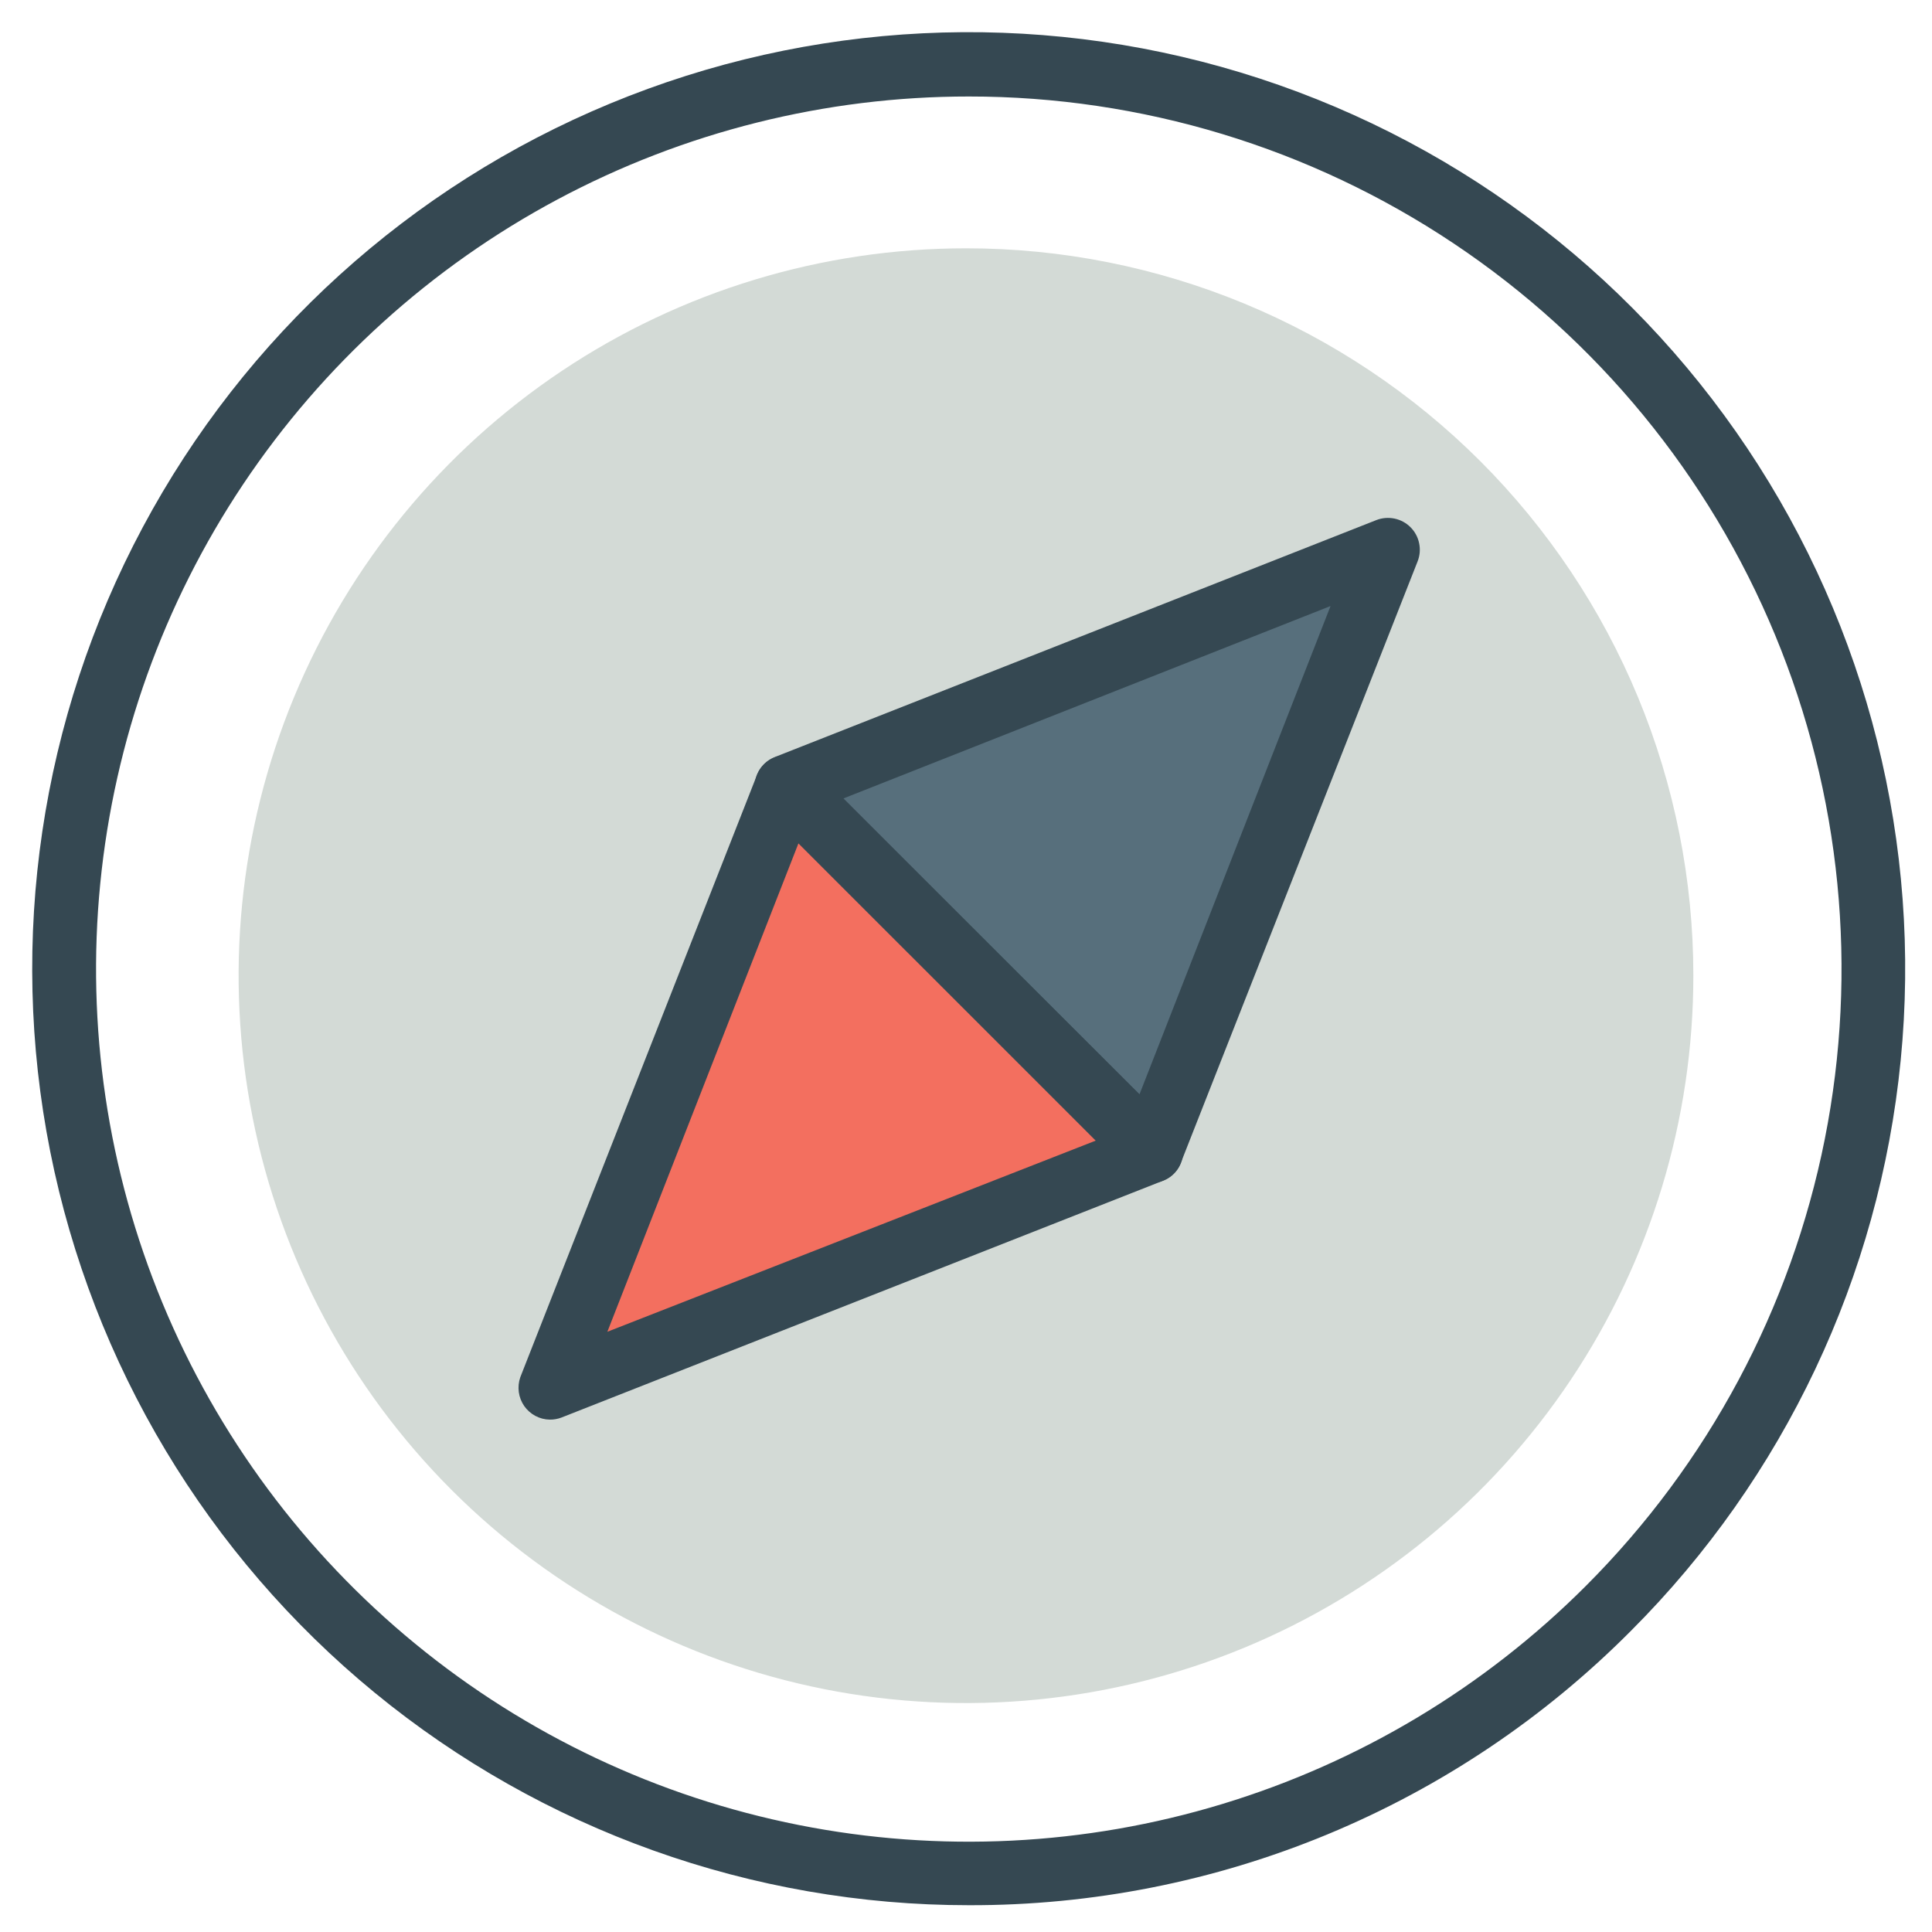
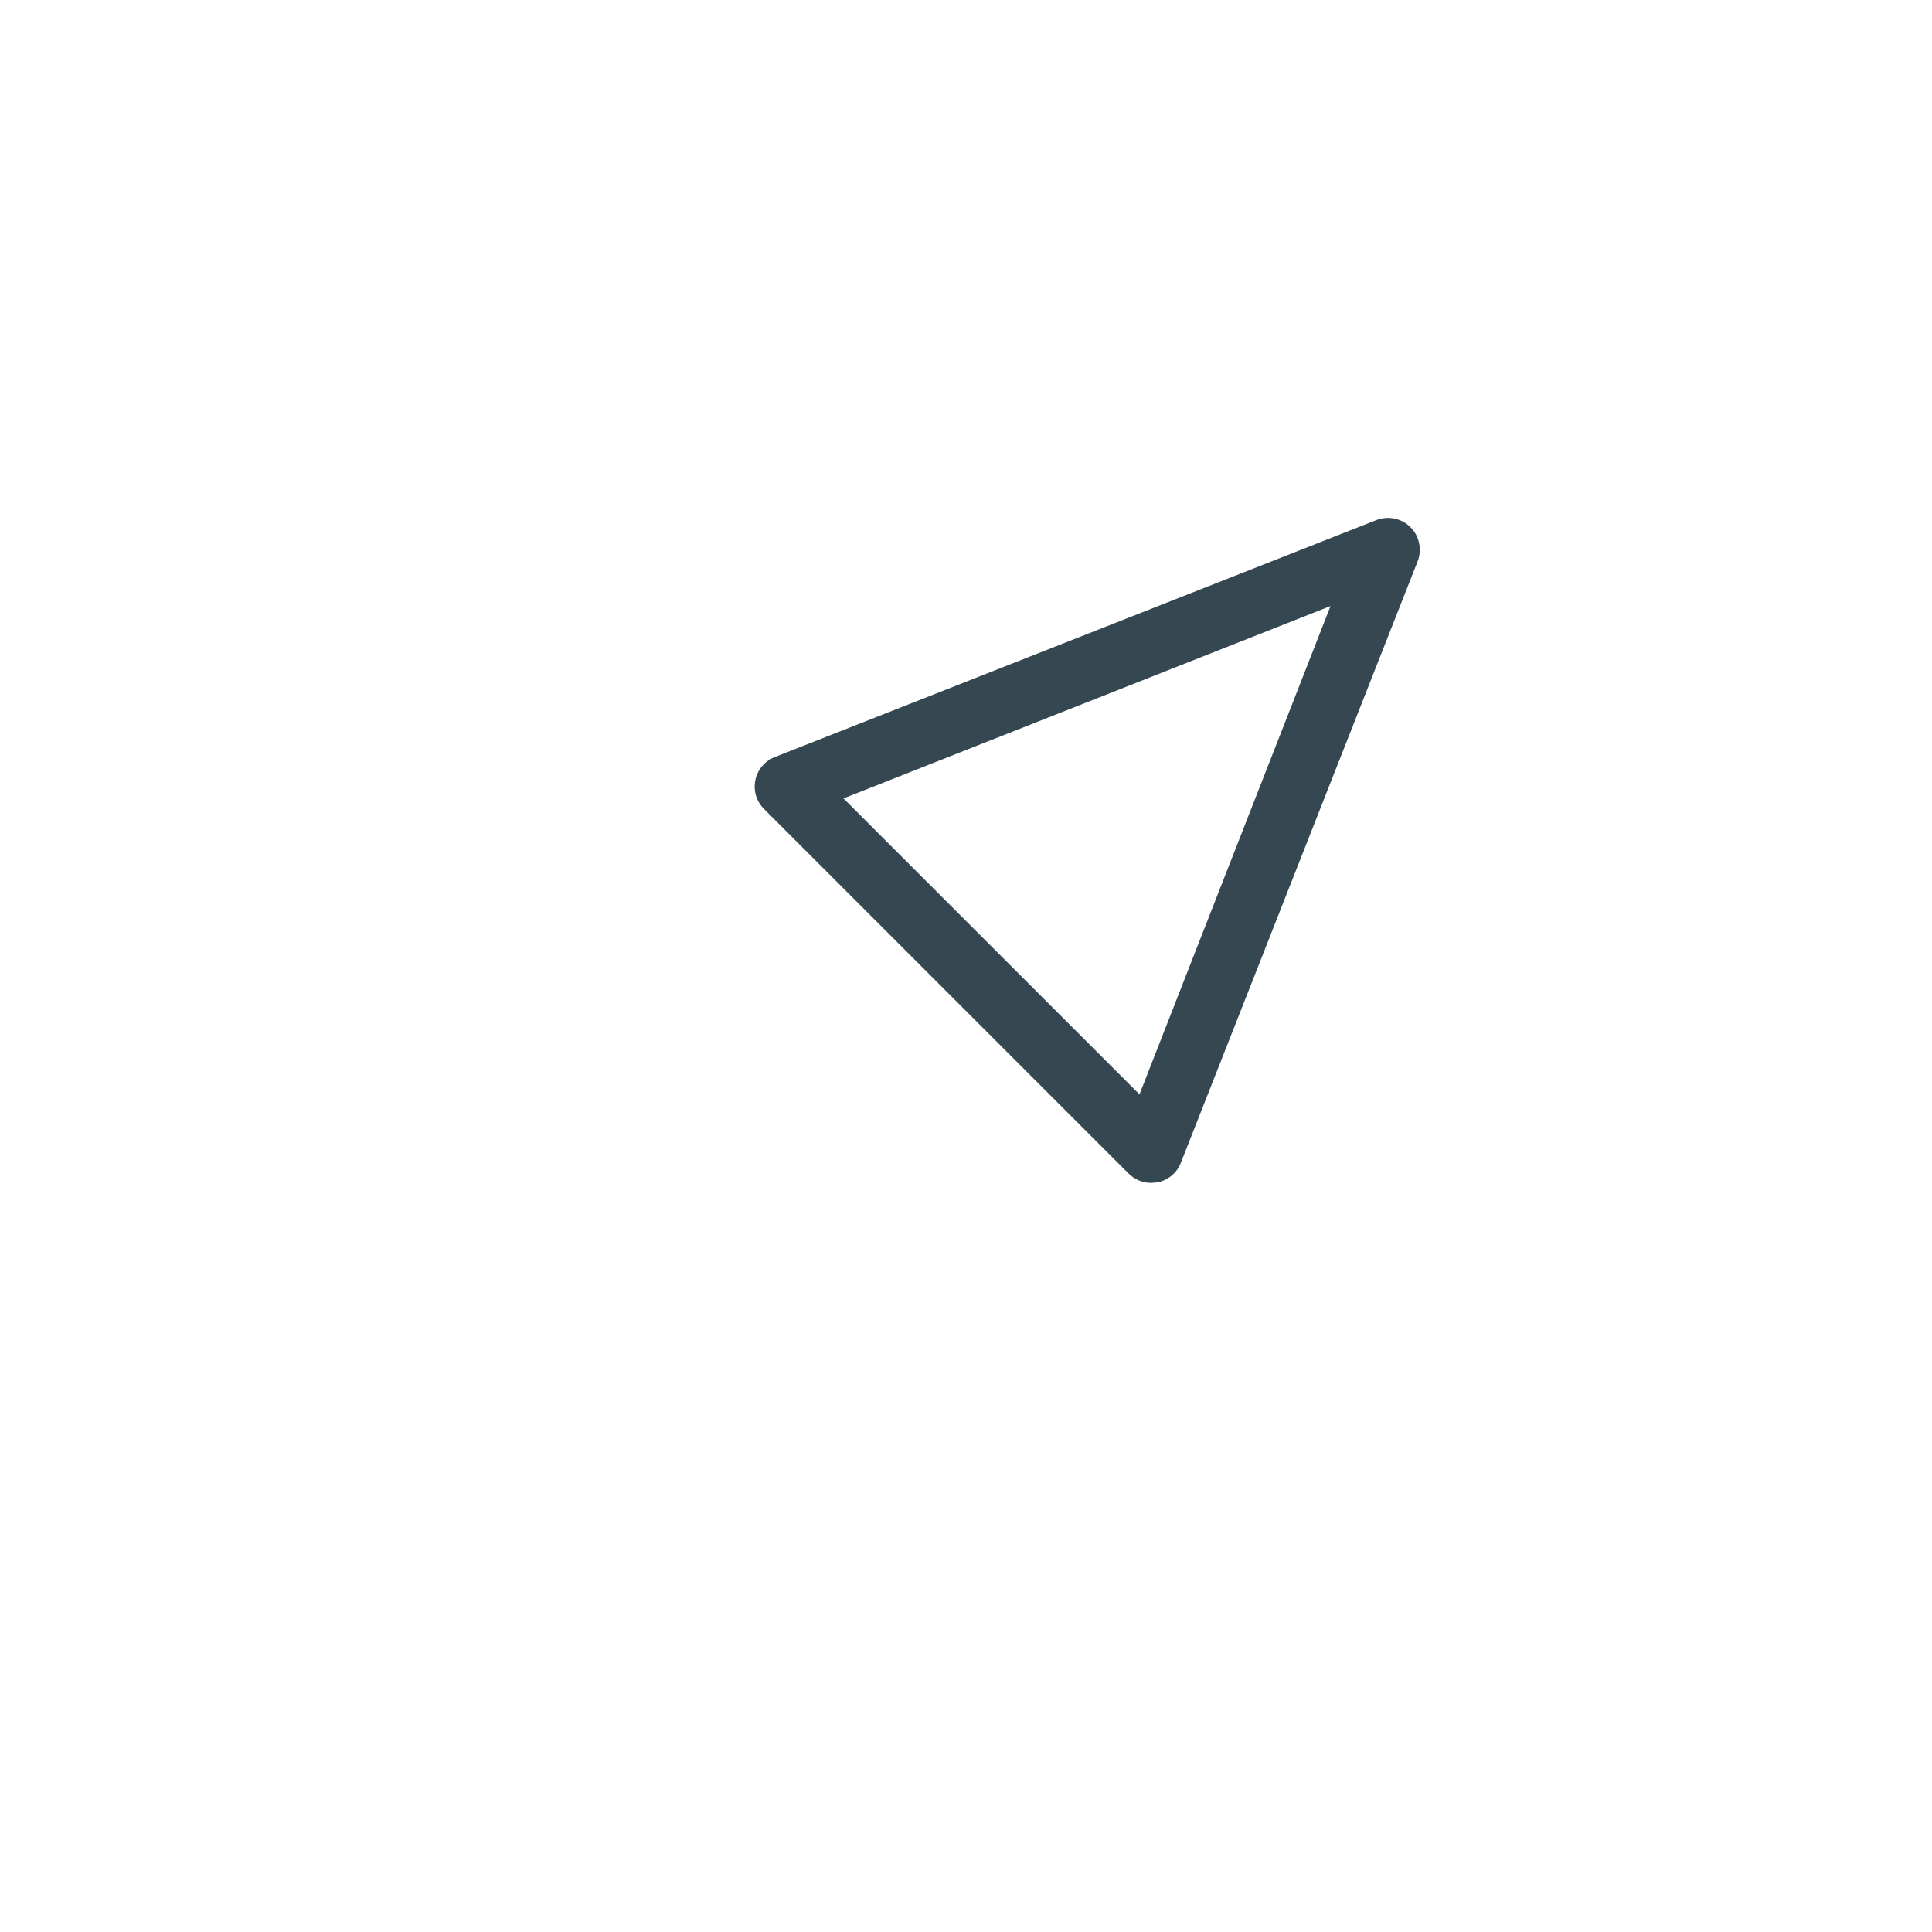
<svg xmlns="http://www.w3.org/2000/svg" width="38" height="38" viewBox="0 0 38 38" fill="none">
-   <path d="M33.306 19.186C33.307 22.016 32.469 24.782 30.897 27.136C29.326 29.489 27.091 31.323 24.477 32.407C21.863 33.49 18.987 33.774 16.211 33.223C13.436 32.671 10.886 31.309 8.885 29.308C6.884 27.308 5.521 24.758 4.969 21.983C4.416 19.208 4.699 16.331 5.782 13.716C6.865 11.102 8.698 8.867 11.051 7.295C13.404 5.723 16.17 4.884 19 4.884C20.878 4.883 22.738 5.253 24.474 5.971C26.21 6.69 27.787 7.743 29.116 9.071C30.444 10.4 31.498 11.976 32.217 13.712C32.936 15.447 33.306 17.308 33.306 19.186Z" fill="#D3DAD6" />
-   <path d="M19.058 37.473C14.796 37.474 10.666 35.997 7.371 33.294C4.076 30.591 1.821 26.829 0.988 22.65C0.156 18.47 0.799 14.131 2.807 10.372C4.816 6.613 8.065 3.667 12.002 2.036C15.939 0.404 20.32 0.189 24.398 1.425C28.477 2.662 32 5.275 34.368 8.818C36.736 12.361 37.802 16.616 37.384 20.857C36.967 25.099 35.092 29.064 32.078 32.077C30.373 33.793 28.344 35.154 26.109 36.08C23.874 37.006 21.477 37.479 19.058 37.473ZM19.058 1.898C16.235 1.897 13.455 2.593 10.965 3.923C8.475 5.253 6.352 7.177 4.783 9.524C3.215 11.871 2.249 14.568 1.972 17.378C1.695 20.187 2.116 23.022 3.196 25.63C4.276 28.238 5.983 30.539 8.166 32.33C10.348 34.12 12.939 35.345 15.708 35.895C18.476 36.445 21.338 36.304 24.039 35.483C26.741 34.663 29.198 33.189 31.193 31.192C33.593 28.792 35.228 25.735 35.891 22.406C36.553 19.077 36.213 15.626 34.914 12.49C33.615 9.354 31.415 6.674 28.593 4.789C25.77 2.903 22.452 1.897 19.058 1.898Z" fill="#354852" />
-   <path d="M22.645 22.64L15.471 15.47L27.301 10.814L22.645 22.64Z" fill="#576F7C" />
  <path d="M22.645 23.266C22.48 23.267 22.321 23.202 22.203 23.087L15.029 15.913C14.955 15.84 14.9 15.749 14.87 15.65C14.84 15.55 14.836 15.445 14.857 15.343C14.878 15.241 14.924 15.146 14.992 15.067C15.059 14.988 15.145 14.927 15.242 14.889L27.072 10.229C27.185 10.185 27.309 10.175 27.429 10.2C27.548 10.225 27.658 10.284 27.744 10.371C27.83 10.457 27.889 10.567 27.913 10.687C27.938 10.806 27.927 10.93 27.882 11.043L23.226 22.87C23.189 22.967 23.127 23.053 23.048 23.12C22.968 23.187 22.873 23.233 22.771 23.254L22.645 23.266ZM16.59 15.704L22.412 21.525L26.17 11.92L16.59 15.704Z" fill="#354852" />
-   <path d="M22.645 22.64L15.47 15.47L10.815 27.296L22.645 22.64Z" fill="#F36F5F" />
-   <path d="M10.815 27.922C10.715 27.921 10.618 27.896 10.53 27.849C10.442 27.802 10.367 27.735 10.31 27.654C10.254 27.572 10.217 27.478 10.204 27.38C10.191 27.281 10.201 27.181 10.234 27.087L14.89 15.24C14.929 15.146 14.989 15.063 15.067 14.998C15.145 14.933 15.238 14.889 15.337 14.867C15.436 14.847 15.539 14.85 15.637 14.878C15.734 14.906 15.823 14.957 15.896 15.027L23.087 22.197C23.161 22.271 23.215 22.362 23.244 22.462C23.274 22.562 23.279 22.667 23.259 22.769C23.238 22.871 23.192 22.967 23.125 23.046C23.058 23.126 22.971 23.187 22.874 23.224L11.044 27.881C10.971 27.909 10.893 27.923 10.815 27.922ZM15.704 16.589L11.946 26.194L21.551 22.435L15.704 16.589Z" fill="#354852" />
</svg>